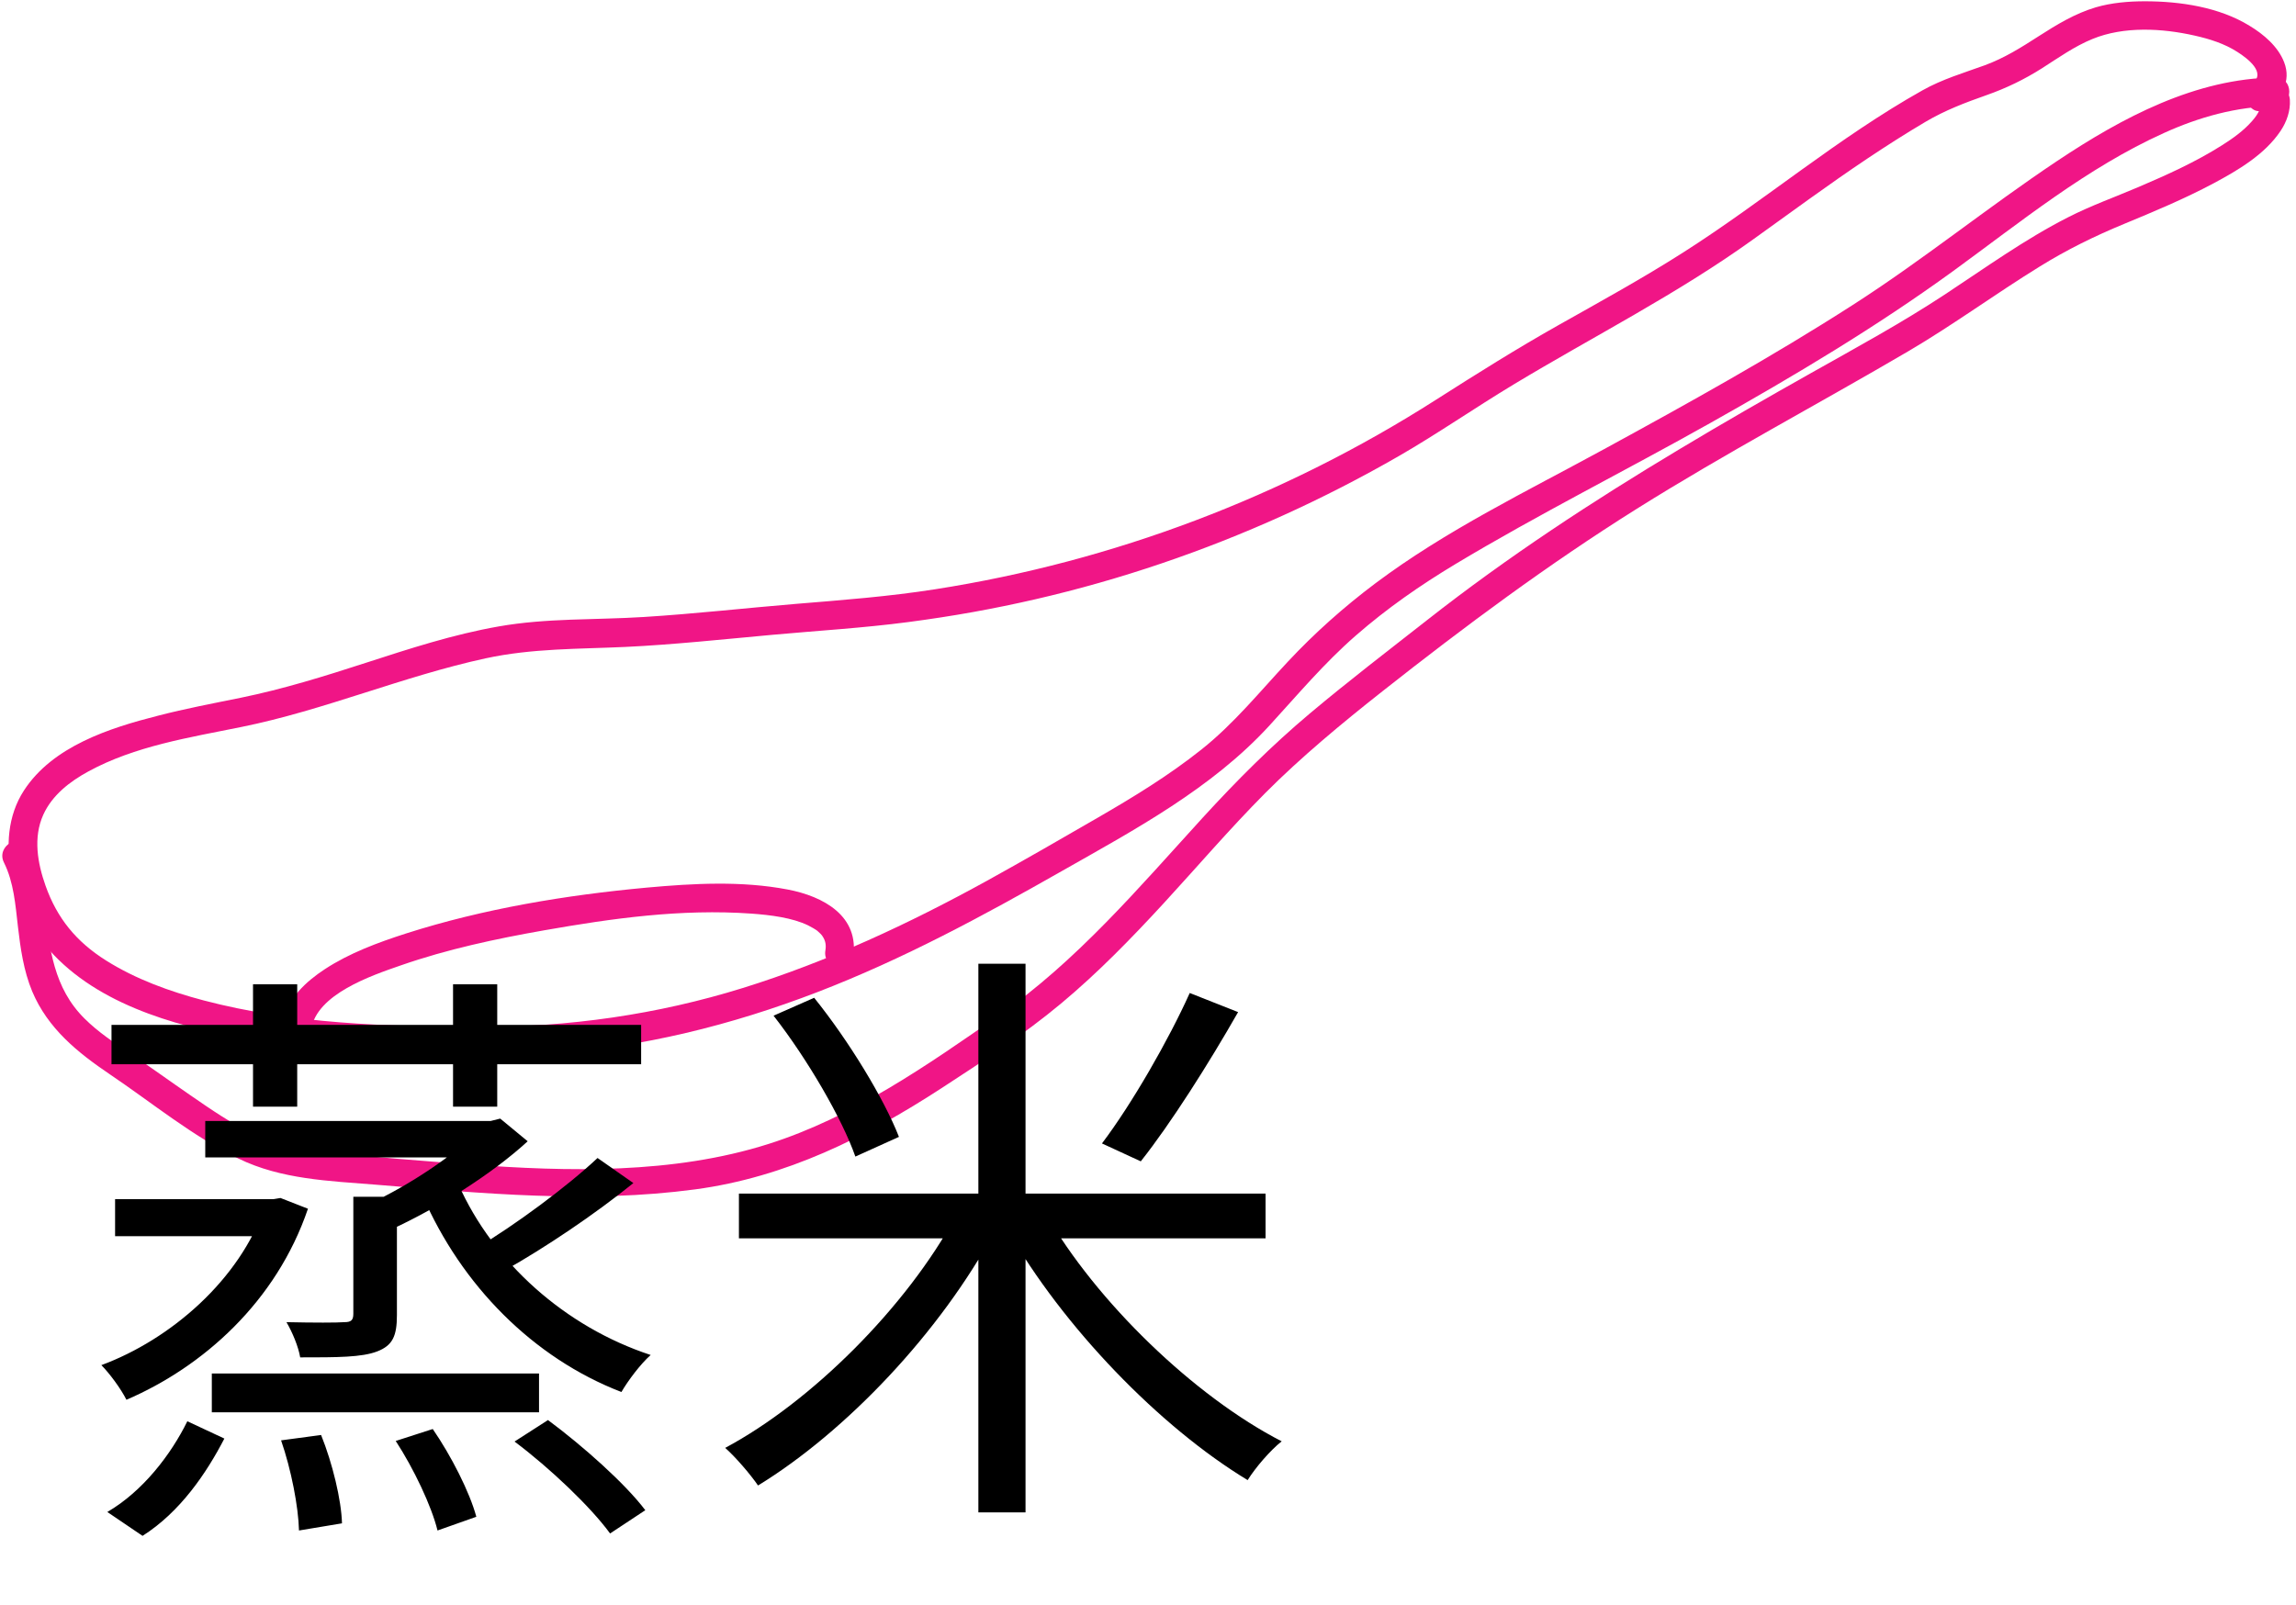
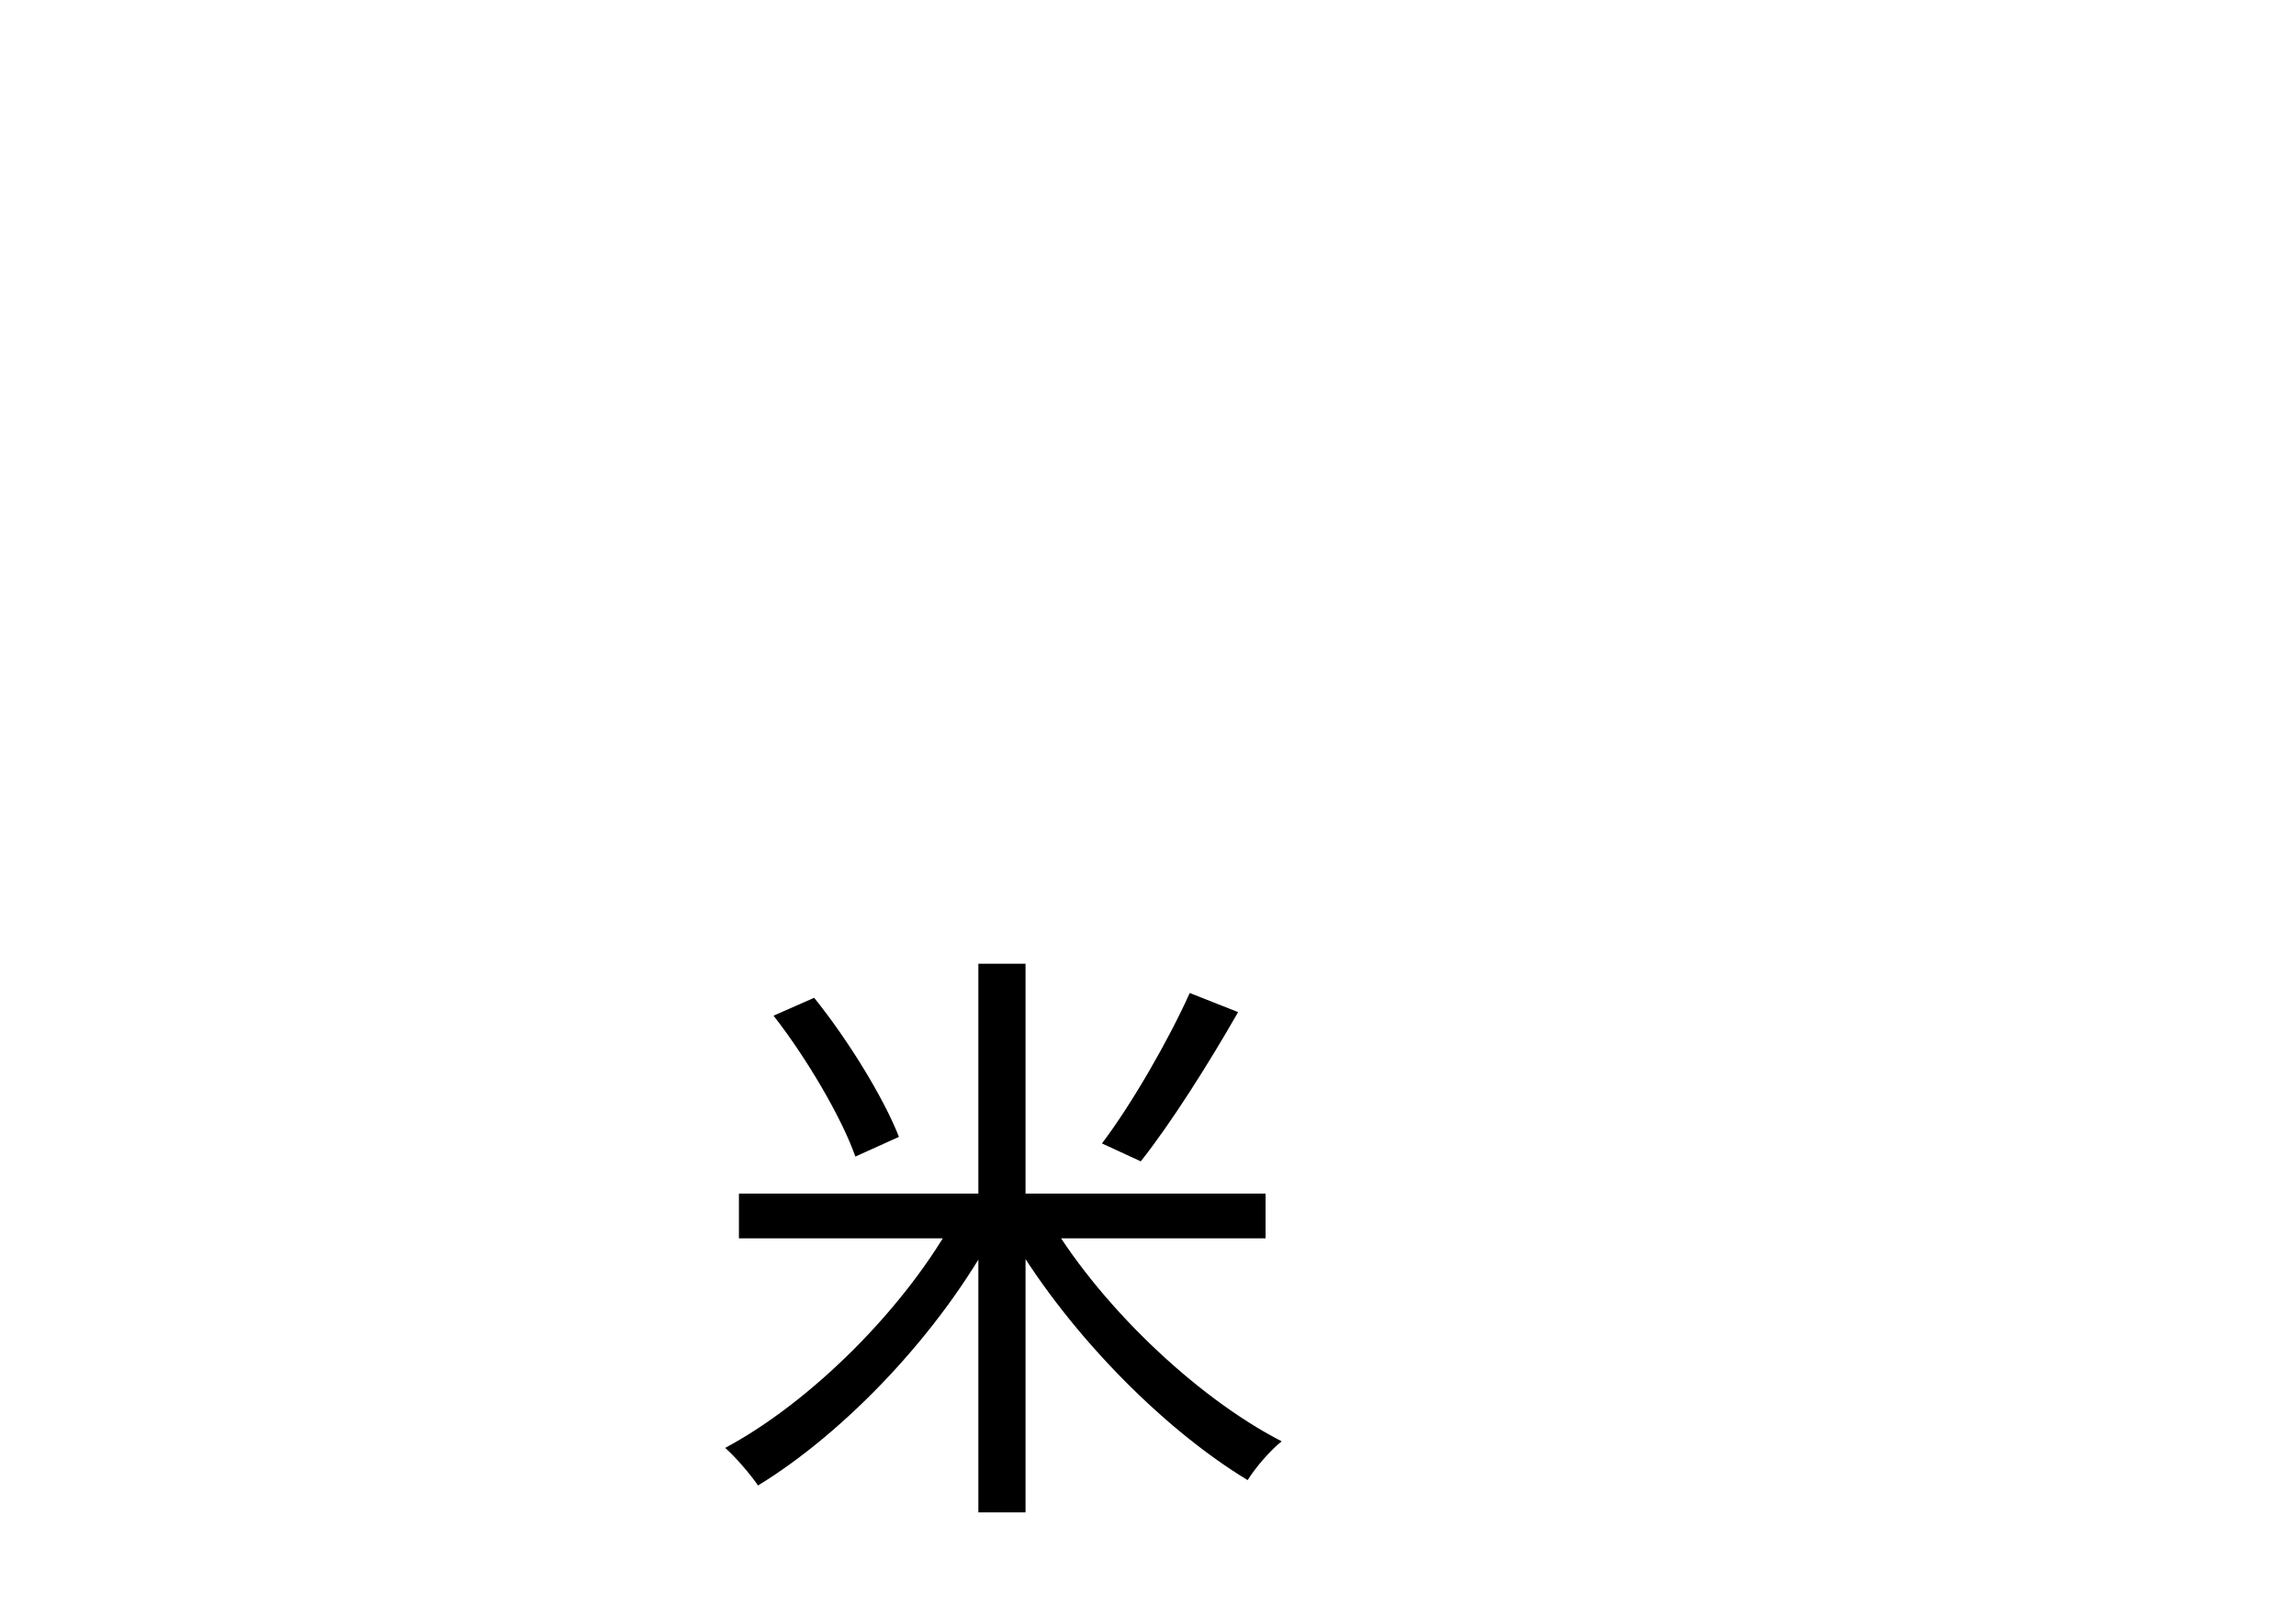
<svg xmlns="http://www.w3.org/2000/svg" width="326" height="228" viewBox="0 0 326 228" fill="none">
-   <path d="M323.091 11.008C311.762 11.117 301.329 16.7 292.119 22.84C282.257 29.415 273.061 36.9 263.063 43.312C251.597 50.674 239.67 57.29 227.716 63.81C216.74 69.801 205.275 75.343 195.25 82.869C190.808 86.211 186.651 89.906 182.861 93.967C178.826 98.274 175.227 102.756 170.581 106.451C165.935 110.146 160.963 113.176 155.896 116.11C150.829 119.044 145.436 122.155 140.152 125.075C129.081 131.175 117.561 136.554 105.458 140.317C93.354 144.08 80.721 145.887 67.87 145.846C54.856 145.791 41.598 145.411 28.938 142.083C24.102 140.806 19.306 139.081 15.055 136.405C10.803 133.729 8.099 130.387 6.469 125.795C5.328 122.59 4.69 118.935 6.143 115.716C7.407 112.918 9.92 110.989 12.541 109.562C19.143 105.949 26.968 104.726 34.263 103.246C46.081 100.855 57.193 96.046 68.971 93.492C75.573 92.066 82.093 92.188 88.79 91.876C95.487 91.563 102.755 90.789 109.723 90.15C116.149 89.566 122.574 89.186 128.972 88.344C135.37 87.501 141.089 86.469 147.053 85.097C159.129 82.312 170.893 78.305 182.182 73.197C187.792 70.657 193.267 67.845 198.605 64.775C203.944 61.705 209.459 57.888 214.961 54.573C226.276 47.754 238.027 41.817 248.799 34.088C254.246 30.189 259.639 26.195 265.209 22.473C267.899 20.68 270.615 18.942 273.4 17.298C276.185 15.654 279.024 14.581 282.067 13.508C284.852 12.53 287.433 11.28 289.919 9.704C292.242 8.224 294.537 6.58 297.105 5.534C301.574 3.7 307.008 4.012 311.626 5.058C313.745 5.534 315.851 6.199 317.685 7.381C319.111 8.291 321.855 10.343 319.763 11.878C317.671 13.413 319.709 16.958 321.815 15.396C323.92 13.834 325.374 11.565 324.314 8.835C323.458 6.607 321.393 4.855 319.397 3.659C315.104 1.01 309.548 0.182 304.549 0.182C302.226 0.182 299.822 0.385 297.58 1.037C294.646 1.907 292.024 3.496 289.47 5.14C286.917 6.784 284.58 8.251 281.809 9.27C278.807 10.356 275.764 11.253 272.965 12.829C261.011 19.539 250.551 28.478 239.032 35.827C233.245 39.522 227.227 42.823 221.25 46.192C215.273 49.56 209.622 53.12 203.889 56.774C182.318 70.548 158.07 79.731 132.789 83.684C126.215 84.717 119.626 85.219 112.997 85.763C105.797 86.36 98.625 87.175 91.412 87.624C84.511 88.058 77.624 87.759 70.791 88.968C64.365 90.096 58.144 92.12 51.949 94.13C46.095 96.032 40.24 97.853 34.208 99.089C30.269 99.89 26.316 100.637 22.431 101.643C15.544 103.395 7.488 105.976 3.399 112.265C-1.247 119.424 2.19 129.925 7.651 135.63C14.919 143.238 26.452 146.117 36.477 147.788C43.323 148.929 50.251 149.486 57.179 149.717C64.107 149.948 71.13 150.125 78.072 149.649C91.113 148.766 103.882 145.588 116.054 140.901C128.225 136.215 139.5 130.115 150.748 123.717C161.153 117.808 172.089 111.953 180.266 103.015C184.26 98.654 188.009 94.185 192.492 90.272C196.975 86.36 201.662 83.114 206.647 80.112C218.479 73.007 230.868 66.812 242.89 60.047C254.912 53.283 266.323 46.477 277.272 38.53C286.903 31.521 296.303 23.832 307.252 18.887C312.224 16.632 317.59 15.124 323.078 15.07C325.7 15.043 325.7 10.968 323.078 10.995L323.091 11.008Z" fill="#F01586" />
-   <path d="M321.055 14.161C321.123 15.247 320.675 16.157 319.778 17.176C318.569 18.562 317.048 19.649 315.499 20.627C311.75 23.004 307.674 24.838 303.599 26.577C300.285 27.989 296.861 29.212 293.642 30.856C287.475 33.994 281.824 38.082 276.064 41.873C269.951 45.893 263.553 49.371 257.182 52.957C250.811 56.544 244.603 60.102 238.408 63.825C226.074 71.215 214.038 79.107 202.722 87.991C197.112 92.392 191.434 96.739 185.973 101.331C180.512 105.922 175.554 110.894 170.759 116.138C161.684 126.081 152.895 136.487 141.77 144.244C131.622 151.321 121.04 158.684 109.127 162.46C95.57 166.766 80.681 166.413 66.649 165.367C59.734 164.851 52.752 164.321 45.865 163.547C42.577 163.18 39.181 162.555 36.166 161.142C32.946 159.634 29.971 157.57 27.051 155.559C24.13 153.549 21.386 151.552 18.506 149.623C16.238 148.101 13.955 146.594 12.013 144.665C7.612 140.304 7.041 134.735 6.307 128.893C5.941 125.959 5.424 123.106 4.08 120.444C2.898 118.094 -0.607 120.159 0.561 122.495C1.96 125.293 2.191 128.527 2.545 131.583C2.898 134.639 3.346 137.859 4.582 140.82C6.796 146.064 11.008 149.473 15.613 152.584C21.59 156.619 27.349 161.373 33.856 164.538C39.928 167.5 46.748 167.717 53.35 168.247C68.537 169.47 83.507 170.95 98.708 168.913C111.585 167.187 122.928 161.536 133.701 154.527C139.501 150.75 145.329 146.96 150.654 142.518C155.87 138.171 160.611 133.295 165.203 128.309C169.794 123.324 174.644 117.659 179.656 112.619C184.669 107.58 190.524 102.716 196.297 98.166C207.966 88.956 219.811 80.153 232.418 72.247C245.024 64.341 258.146 57.399 270.97 49.874C277.354 46.124 283.331 41.723 289.635 37.838C293.492 35.447 297.405 33.532 301.575 31.806C305.745 30.081 310.174 28.234 314.276 26.047C317.754 24.186 321.571 21.944 323.813 18.589C324.682 17.285 325.225 15.736 325.13 14.174C324.967 11.566 320.892 11.552 321.055 14.174V14.161Z" fill="#F01586" />
-   <path d="M44.179 146.158C45.021 141.187 52.601 138.592 56.921 137.098C63.509 134.802 70.383 133.335 77.243 132.126C86.901 130.428 96.709 129.042 106.694 129.749C109.356 129.939 112.508 130.333 114.736 131.419C115.157 131.623 115.85 132.031 116.053 132.194C116.013 132.167 116.379 132.493 116.502 132.615C116.719 132.832 116.787 132.954 116.76 132.927C117.222 133.579 117.317 134.231 117.194 134.979C116.76 137.546 120.686 138.646 121.12 136.065C122.112 130.102 116.909 127.29 111.829 126.325C105.295 125.076 98.448 125.456 91.86 126.054C80.367 127.113 68.631 129.056 57.641 132.574C53.674 133.851 49.626 135.345 46.121 137.641C43.473 139.38 40.783 141.811 40.226 145.085C39.791 147.653 43.717 148.753 44.152 146.172L44.179 146.158Z" fill="#F01586" />
-   <path d="M15.832 145.55H91.032V151.146H15.832V145.55ZM29.143 159.2H69.922V164.371H29.143V159.2ZM30.075 195.062H76.534V200.572H30.075V195.062ZM16.341 170.306H38.808V175.562H16.341V170.306ZM35.925 139.785H42.199V157.165H35.925V139.785ZM64.326 139.785H70.6V157.165H64.326V139.785ZM50.168 169.967H56.357V186.753C56.357 189.72 55.763 191.077 53.559 191.925C51.355 192.772 47.879 192.772 42.623 192.772C42.368 191.246 41.52 189.212 40.673 187.77C44.573 187.855 47.879 187.855 48.896 187.77C49.829 187.77 50.168 187.516 50.168 186.584V169.967ZM26.599 201.844L31.856 204.302C29.312 209.22 25.582 214.73 20.241 218.121L15.239 214.73C20.326 211.763 24.31 206.507 26.599 201.844ZM39.91 204.557L45.59 203.794C47.201 207.778 48.472 213.035 48.557 216.341L42.453 217.358C42.368 213.967 41.351 208.711 39.91 204.557ZM56.187 204.642L61.444 202.946C64.072 206.761 66.7 211.933 67.632 215.409L62.122 217.358C61.274 213.882 58.731 208.541 56.187 204.642ZM73.058 204.726L77.806 201.674C82.723 205.32 88.743 210.661 91.625 214.476L86.623 217.782C83.91 214.052 78.145 208.541 73.058 204.726ZM37.621 170.306H38.808L39.825 170.136L43.725 171.662C39.231 184.888 28.804 194.129 17.952 198.792C17.189 197.266 15.578 195.062 14.391 193.875C24.226 190.229 34.06 181.751 37.621 171.323V170.306ZM68.141 159.2H69.667L71.024 158.861L74.924 162.082C69.837 166.745 62.291 171.493 55.679 174.545C55 173.443 53.305 171.747 52.372 170.984C58.137 168.356 64.75 163.863 68.141 160.387V159.2ZM65.089 168.186C70.006 179.293 80.265 188.449 92.388 192.433C90.947 193.705 89.166 196.079 88.234 197.69C75.686 192.857 65.513 182.514 60.002 169.797L65.089 168.186ZM84.843 164.456L89.93 168.017C84.504 172.425 77.297 177.258 71.702 180.395L67.632 177.258C73.058 174.036 80.519 168.526 84.843 164.456Z" fill="black" />
  <path d="M104.917 169.51H179.692V175.869H104.917V169.51ZM138.914 136.87H145.611V214.782H138.914V136.87ZM168.926 141.024L175.793 143.737C171.638 151.028 166.213 159.591 161.974 164.932L156.463 162.389C160.702 156.793 165.958 147.637 168.926 141.024ZM109.834 144.246L115.599 141.703C120.517 147.807 125.519 156.03 127.638 161.456L121.449 164.254C119.584 158.913 114.667 150.435 109.834 144.246ZM135.777 172.562L141.287 174.767C133.488 189.264 120.093 203.337 107.63 210.967C106.528 209.356 104.409 206.898 102.967 205.626C115.175 199.098 128.74 185.618 135.777 172.562ZM148.409 172.223C155.615 184.855 169.604 198.335 181.982 204.694C180.371 205.965 178.251 208.424 177.149 210.204C164.687 202.659 150.952 188.501 142.983 174.512L148.409 172.223Z" fill="black" />
</svg>